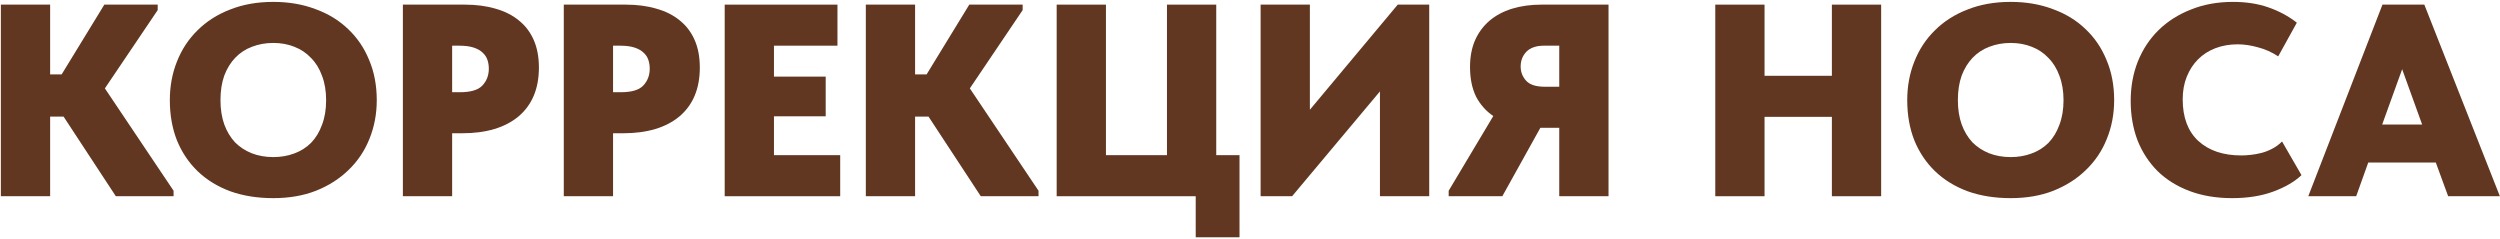
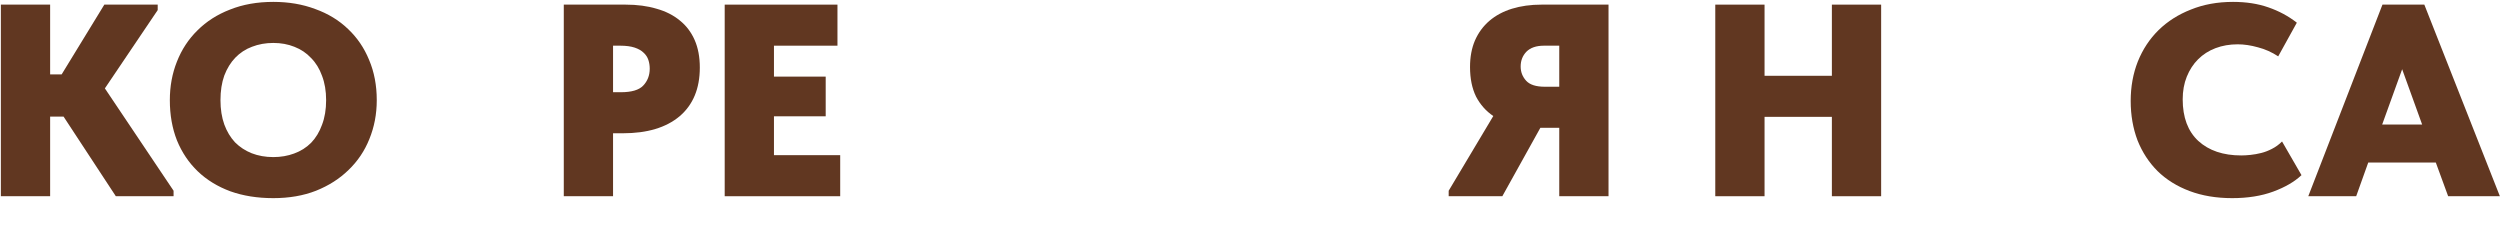
<svg xmlns="http://www.w3.org/2000/svg" width="1160" height="111" viewBox="0 0 1160 111" fill="none">
  <path d="M23.262 34.532H28.596L48.408 2.147H73.173V4.687L48.662 41.009L80.539 88.507V91.047H53.742L29.485 54.09H23.262V91.047H0.402V2.147H23.262V34.532Z" fill="#613721" />
  <path d="M126.811 72.886C130.282 72.886 133.5 72.336 136.463 71.235C139.511 70.135 142.136 68.484 144.337 66.282C146.538 63.996 148.232 61.202 149.417 57.9C150.687 54.598 151.322 50.788 151.322 46.47C151.322 42.237 150.687 38.469 149.417 35.167C148.232 31.865 146.538 29.114 144.337 26.912C142.22 24.626 139.638 22.891 136.59 21.705C133.627 20.52 130.367 19.927 126.811 19.927C123.255 19.927 119.953 20.52 116.905 21.705C113.942 22.806 111.359 24.499 109.158 26.785C107.041 28.987 105.348 31.738 104.078 35.04C102.893 38.342 102.3 42.152 102.3 46.47C102.3 50.704 102.893 54.471 104.078 57.773C105.263 60.991 106.914 63.742 109.031 66.028C111.232 68.23 113.815 69.923 116.778 71.108C119.826 72.294 123.17 72.886 126.811 72.886ZM126.811 91.936C119.445 91.936 112.799 90.878 106.872 88.761C100.945 86.56 95.908 83.47 91.759 79.49C87.61 75.511 84.393 70.727 82.107 65.139C79.906 59.551 78.805 53.328 78.805 46.47C78.805 40.036 79.906 34.067 82.107 28.563C84.308 22.975 87.483 18.149 91.632 14.085C95.781 9.937 100.818 6.719 106.745 4.433C112.672 2.063 119.36 0.877 126.811 0.877C133.923 0.877 140.4 1.978 146.242 4.179C152.169 6.296 157.249 9.386 161.482 13.45C165.715 17.43 168.975 22.213 171.261 27.801C173.632 33.389 174.817 39.612 174.817 46.47C174.817 52.905 173.674 58.916 171.388 64.504C169.187 70.008 165.969 74.791 161.736 78.855C157.587 82.919 152.55 86.137 146.623 88.507C140.781 90.793 134.177 91.936 126.811 91.936Z" fill="#613721" />
-   <path d="M215.636 2.147C220.97 2.147 225.753 2.782 229.987 4.052C234.22 5.238 237.818 7.058 240.782 9.513C243.745 11.884 246.031 14.89 247.64 18.53C249.248 22.171 250.053 26.447 250.053 31.357C250.053 41.094 246.92 48.629 240.655 53.963C234.389 59.213 225.626 61.837 214.366 61.837H209.794V91.047H186.934V2.147H215.636ZM213.477 42.787C218.387 42.787 221.816 41.771 223.764 39.739C225.796 37.623 226.812 34.998 226.812 31.865C226.812 30.426 226.6 29.071 226.177 27.801C225.753 26.531 225.034 25.431 224.018 24.499C223.002 23.483 221.605 22.679 219.827 22.086C218.049 21.494 215.805 21.197 213.096 21.197H209.794V42.787H213.477Z" fill="#613721" />
  <path d="M290.298 2.147C295.632 2.147 300.415 2.782 304.649 4.052C308.882 5.238 312.48 7.058 315.444 9.513C318.407 11.884 320.693 14.89 322.302 18.53C323.91 22.171 324.715 26.447 324.715 31.357C324.715 41.094 321.582 48.629 315.317 53.963C309.051 59.213 300.288 61.837 289.028 61.837H284.456V91.047H261.596V2.147H290.298ZM288.139 42.787C293.049 42.787 296.478 41.771 298.426 39.739C300.458 37.623 301.474 34.998 301.474 31.865C301.474 30.426 301.262 29.071 300.839 27.801C300.415 26.531 299.696 25.431 298.68 24.499C297.664 23.483 296.267 22.679 294.489 22.086C292.711 21.494 290.467 21.197 287.758 21.197H284.456V42.787H288.139Z" fill="#613721" />
  <path d="M336.258 2.147H388.582V21.197H359.118V35.548H383.121V53.963H359.118V71.997H389.852V91.047H336.258V2.147Z" fill="#613721" />
-   <path d="M424.602 34.532H429.936L449.748 2.147H474.513V4.687L450.002 41.009L481.879 88.507V91.047H455.082L430.825 54.09H424.602V91.047H401.742V2.147H424.602V34.532Z" fill="#613721" />
-   <path d="M554.811 91.047H490.295V2.147H513.155V71.997H541.476V2.147H564.336V71.997H575.131V110.097H554.811V91.047Z" fill="#613721" />
-   <path d="M584.925 2.147H607.785V50.915L648.552 2.147H663.157V91.047H640.297V42.406L599.53 91.047H584.925V2.147Z" fill="#613721" />
  <path d="M672.186 88.507L692.887 53.836C689.5 51.55 686.833 48.545 684.886 44.819C683.023 41.009 682.092 36.437 682.092 31.103C682.092 26.447 682.854 22.34 684.378 18.784C685.986 15.144 688.23 12.096 691.109 9.64C693.987 7.185 697.459 5.322 701.523 4.052C705.671 2.782 710.243 2.147 715.239 2.147H746.354V91.047H723.494V59.297H714.731L697.078 91.047H672.186V88.507ZM723.494 40.247V21.197H716.382C712.826 21.197 710.116 22.129 708.254 23.991C706.476 25.854 705.587 28.14 705.587 30.849C705.587 33.389 706.433 35.591 708.127 37.453C709.82 39.316 712.699 40.247 716.763 40.247H723.494Z" fill="#613721" />
  <path d="M849.991 54.217H818.749V91.047H795.889V2.147H818.749V35.167H849.991V2.147H872.851V91.047H849.991V54.217Z" fill="#613721" />
-   <path d="M932.963 72.886C936.435 72.886 939.652 72.336 942.615 71.235C945.663 70.135 948.288 68.484 950.489 66.282C952.691 63.996 954.384 61.202 955.569 57.9C956.839 54.598 957.474 50.788 957.474 46.47C957.474 42.237 956.839 38.469 955.569 35.167C954.384 31.865 952.691 29.114 950.489 26.912C948.373 24.626 945.79 22.891 942.742 21.705C939.779 20.52 936.519 19.927 932.963 19.927C929.407 19.927 926.105 20.52 923.057 21.705C920.094 22.806 917.512 24.499 915.31 26.785C913.194 28.987 911.5 31.738 910.23 35.04C909.045 38.342 908.452 42.152 908.452 46.47C908.452 50.704 909.045 54.471 910.23 57.773C911.416 60.991 913.067 63.742 915.183 66.028C917.385 68.23 919.967 69.923 922.93 71.108C925.978 72.294 929.323 72.886 932.963 72.886ZM932.963 91.936C925.597 91.936 918.951 90.878 913.024 88.761C907.098 86.56 902.06 83.47 897.911 79.49C893.763 75.511 890.545 70.727 888.259 65.139C886.058 59.551 884.957 53.328 884.957 46.47C884.957 40.036 886.058 34.067 888.259 28.563C890.461 22.975 893.636 18.149 897.784 14.085C901.933 9.937 906.971 6.719 912.897 4.433C918.824 2.063 925.513 0.877 932.963 0.877C940.075 0.877 946.552 1.978 952.394 4.179C958.321 6.296 963.401 9.386 967.634 13.45C971.868 17.43 975.127 22.213 977.413 27.801C979.784 33.389 980.969 39.612 980.969 46.47C980.969 52.905 979.826 58.916 977.54 64.504C975.339 70.008 972.122 74.791 967.888 78.855C963.74 82.919 958.702 86.137 952.775 88.507C946.933 90.793 940.329 91.936 932.963 91.936Z" fill="#613721" />
  <path d="M1035.76 91.936C1028.39 91.936 1021.79 90.836 1015.95 88.634C1010.1 86.433 1005.15 83.343 1001.09 79.363C997.108 75.384 994.017 70.643 991.816 65.139C989.699 59.551 988.641 53.455 988.641 46.851C988.641 40.247 989.742 34.151 991.943 28.563C994.229 22.891 997.446 18.022 1001.59 13.958C1005.74 9.894 1010.74 6.719 1016.58 4.433C1022.42 2.063 1028.94 0.877 1036.14 0.877C1042.23 0.877 1047.7 1.724 1052.52 3.417C1057.43 5.111 1061.84 7.481 1065.73 10.529L1057.09 26.15C1054.13 24.203 1051 22.806 1047.7 21.959C1044.39 21.028 1041.26 20.562 1038.3 20.562C1034.57 20.562 1031.14 21.155 1028.01 22.34C1024.88 23.526 1022.17 25.261 1019.88 27.547C1017.68 29.749 1015.95 32.416 1014.68 35.548C1013.41 38.681 1012.77 42.195 1012.77 46.089C1012.77 54.471 1015.18 60.906 1020.01 65.393C1024.92 69.881 1031.57 72.124 1039.95 72.124C1041.22 72.124 1042.66 72.04 1044.27 71.87C1045.88 71.701 1047.53 71.405 1049.22 70.981C1050.91 70.558 1052.56 69.923 1054.17 69.076C1055.87 68.23 1057.43 67.087 1058.87 65.647L1067.89 81.268C1064.67 84.316 1060.31 86.856 1054.81 88.888C1049.3 90.92 1042.95 91.936 1035.76 91.936Z" fill="#613721" />
  <path d="M1105.46 2.147H1124.89L1159.94 91.047H1135.94L1130.22 75.426H1098.86L1093.27 91.047H1071.04L1105.46 2.147ZM1105.33 57.773H1123.87L1114.6 32.119L1105.33 57.773Z" fill="#613721" />
</svg>